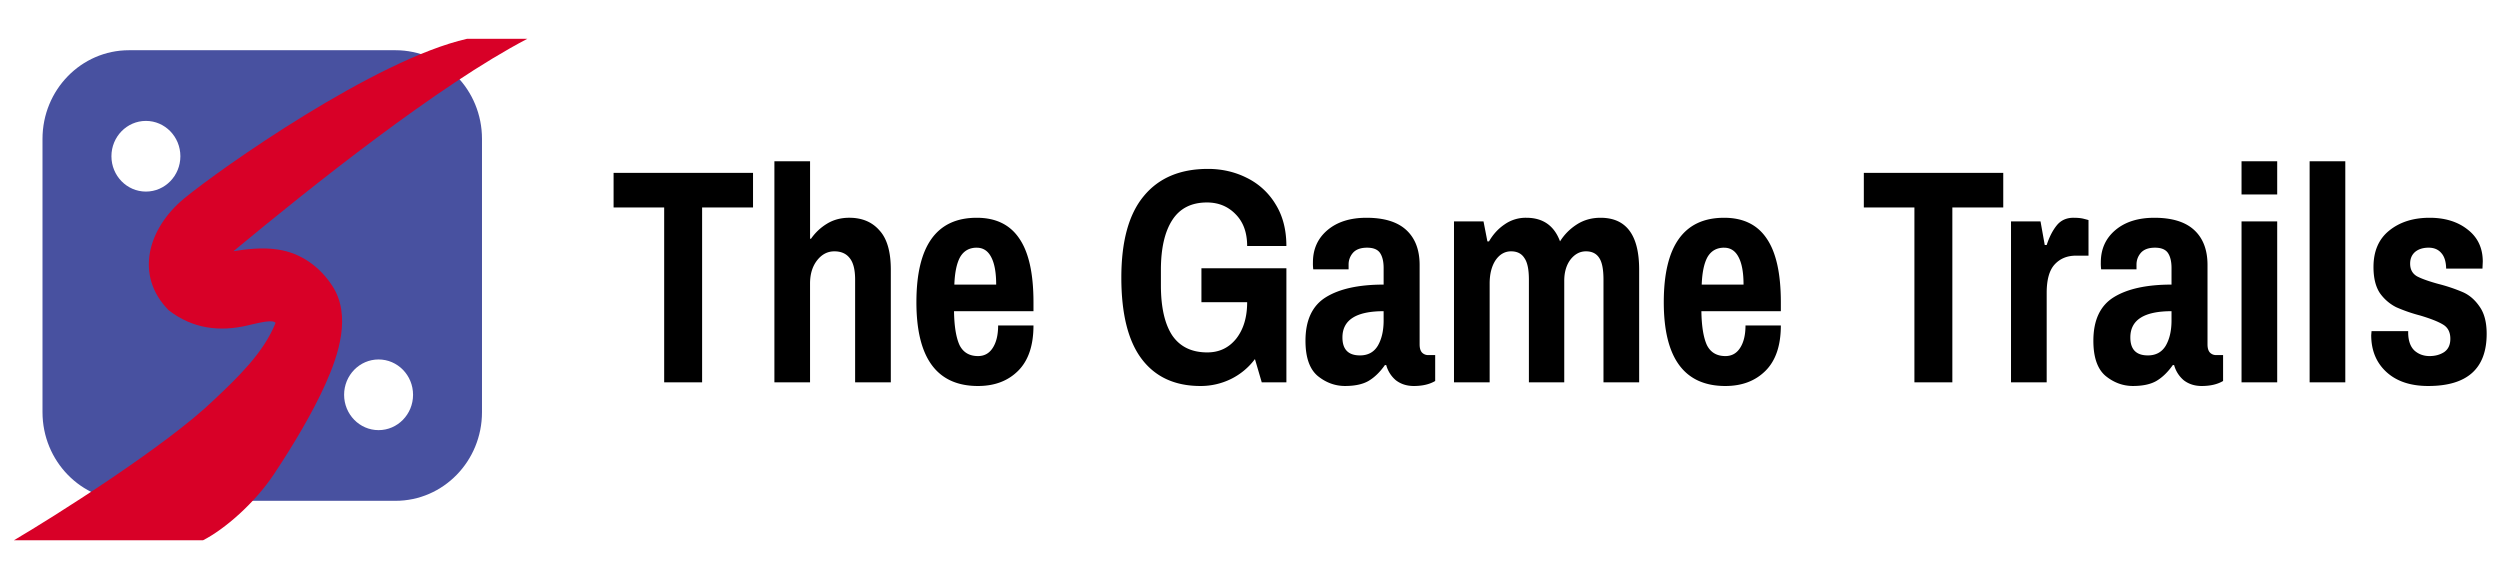
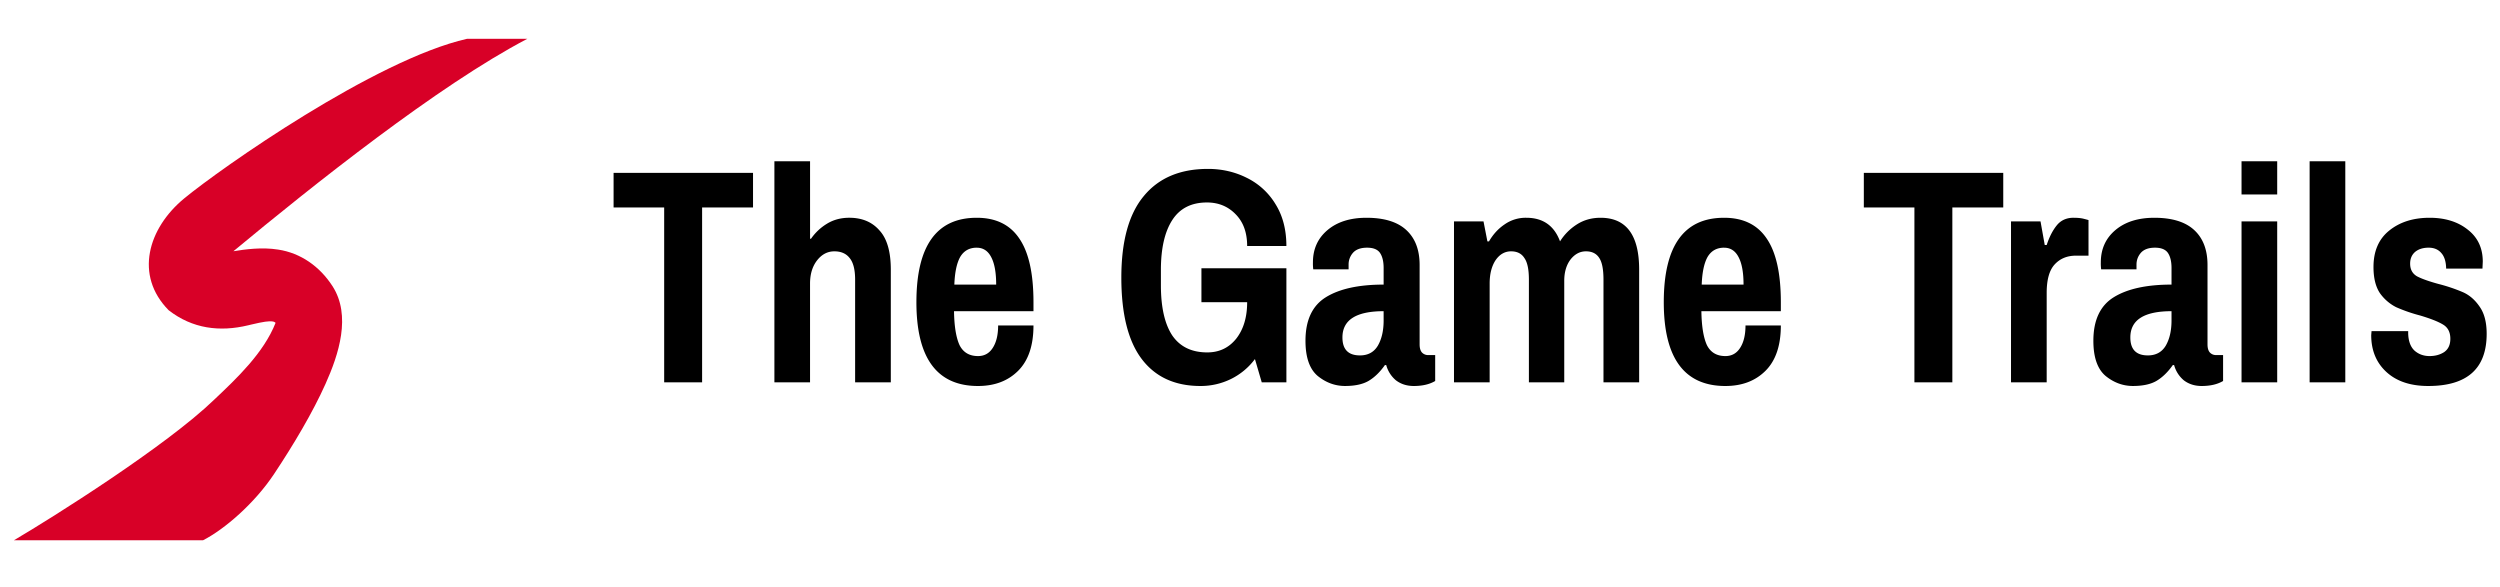
<svg xmlns="http://www.w3.org/2000/svg" width="166" height="39" fill="none">
-   <path fill="#4851A0" fill-rule="evenodd" d="M2.822 9.222c0-3.251 2.571-5.887 5.742-5.887h17.698c3.171 0 5.742 2.636 5.742 5.887v18.145c0 3.251-2.57 5.887-5.742 5.887H8.564c-3.171 0-5.742-2.636-5.742-5.887zm9.155 1.153c0 1.296-1.024 2.346-2.288 2.346s-2.29-1.05-2.29-2.346 1.026-2.347 2.29-2.347 2.288 1.05 2.288 2.347m13.16 18.186c1.265 0 2.29-1.05 2.29-2.347s-1.025-2.346-2.29-2.346c-1.263 0-2.288 1.05-2.288 2.346s1.025 2.347 2.289 2.347" clip-rule="evenodd" />
  <path fill="#D80027" d="M15.499 16.682q.005-.007.015-.013C20.734 12.341 29.1 5.666 35.016 2.576h-4.002c-6.091 1.378-16.372 8.61-18.782 10.598-2.41 1.987-3.317 5.11-1.033 7.425 1.583 1.23 3.39 1.456 5.283 1l.2-.048c.809-.192 1.176-.245 1.425-.204l.01.002c.03.002.088.008.182.086-.788 1.997-2.574 3.683-4.067 5.094C11.042 29.616 3.436 34.4.924 35.873h12.56c1.435-.736 3.418-2.45 4.714-4.399s2.574-4.1 3.417-5.985c.871-1.941 1.73-4.535.456-6.5-.843-1.298-2.102-2.189-3.599-2.416-1.09-.174-2.19-.017-2.973.109" />
  <path fill="#000" d="M161.325 14.46q1.55 0 2.541.794.99.773.99 2.12l-.021.463h-2.412v-.044q-.021-.663-.323-.994-.302-.353-.84-.353-.56 0-.904.287-.323.288-.323.773 0 .574.452.839.452.242 1.421.508a11 11 0 0 1 1.637.551q.645.287 1.098.95.474.661.474 1.81 0 3.465-3.876 3.466-1.766 0-2.778-.927-1.012-.928-1.012-2.45l.022-.266h2.433v.155q.022.773.43 1.148.41.353.991.353.56 0 .969-.265.41-.287.409-.883 0-.662-.495-.95-.474-.286-1.507-.595a10.6 10.6 0 0 1-1.594-.552 2.95 2.95 0 0 1-1.076-.927q-.432-.641-.431-1.744 0-1.567 1.033-2.407 1.056-.86 2.692-.86M153.359 10.707h2.369v14.68h-2.369zM148.838 10.707h2.368v2.207h-2.368zm0 3.995h2.368v10.685h-2.368zM143.048 14.46q1.766 0 2.648.816.883.817.883 2.318v5.276q0 .354.151.53a.55.55 0 0 0 .409.177h.474v1.721q-.56.332-1.421.332-.69 0-1.185-.376a2 2 0 0 1-.646-1.015h-.086q-.495.706-1.098 1.06-.58.33-1.55.33-.99 0-1.809-.662-.818-.684-.818-2.34 0-2.052 1.356-2.892 1.357-.838 3.833-.838v-1.104q0-.64-.237-.994-.237-.353-.861-.353-.646 0-.947.353-.28.332-.28.773v.31h-2.347a3 3 0 0 1-.022-.464q0-1.325.969-2.142.969-.816 2.584-.816m1.141 6.203q-2.734 0-2.734 1.744 0 1.191 1.162 1.192.796 0 1.185-.64.387-.663.387-1.678zM137.687 14.46q.41 0 .667.066.259.066.323.088v2.362h-.839q-.862 0-1.4.574t-.538 1.898v5.939h-2.369V14.702h1.96l.28 1.568h.129q.258-.795.667-1.303t1.12-.508M129.636 13.775v11.612h-2.519V13.775h-3.359v-2.296h9.258v2.296zM114.48 14.46q1.895 0 2.82 1.368.948 1.369.948 4.239v.596h-5.276q.023 1.5.366 2.251.366.729 1.228.729.624 0 .969-.53.366-.552.366-1.501h2.347q0 1.987-1.012 3.002-1.013 1.016-2.67 1.016-4.091 0-4.091-5.563 0-5.608 4.005-5.607m0 1.986q-.733 0-1.099.618-.344.619-.387 1.833h2.777q0-1.192-.323-1.81-.323-.64-.968-.64M106.277 14.46q2.562 0 2.563 3.443v7.484h-2.369v-6.821q0-1.016-.28-1.435-.28-.442-.883-.442t-1.033.552q-.41.552-.409 1.413v6.733h-2.347v-6.821q0-1.016-.302-1.435-.28-.442-.882-.442-.625 0-1.034.596-.388.597-.388 1.545v6.557h-2.368V14.702h1.96l.258 1.325h.107q.41-.706 1.034-1.126a2.43 2.43 0 0 1 1.442-.441q1.659 0 2.24 1.567.43-.685 1.119-1.126t1.572-.441M90.732 14.46q1.766 0 2.648.816.883.817.883 2.318v5.276q0 .354.15.53a.55.55 0 0 0 .41.177h.473v1.721q-.56.332-1.42.332-.69 0-1.185-.376a2 2 0 0 1-.646-1.015h-.086q-.495.706-1.098 1.06-.582.33-1.55.33-.99 0-1.81-.662-.817-.684-.817-2.34 0-2.052 1.356-2.892 1.356-.838 3.833-.838v-1.104q0-.64-.237-.994-.237-.353-.861-.353-.647 0-.948.353a1.16 1.16 0 0 0-.28.773v.31H87.2a3 3 0 0 1-.021-.464q0-1.325.969-2.142.969-.816 2.584-.816m1.14 6.203q-2.734 0-2.734 1.744 0 1.191 1.163 1.192.797 0 1.184-.64.388-.663.388-1.678zM79.775 17.815h5.642v7.572H83.78l-.452-1.546a4.4 4.4 0 0 1-1.593 1.325 4.55 4.55 0 0 1-2.024.464q-2.541 0-3.897-1.788-1.357-1.788-1.357-5.409t1.486-5.408q1.485-1.81 4.263-1.81 1.4 0 2.584.595a4.58 4.58 0 0 1 1.916 1.766q.71 1.148.71 2.76h-2.605q0-1.346-.775-2.12-.753-.772-1.895-.772-1.55 0-2.303 1.17-.754 1.17-.754 3.311v1.016q0 2.186.754 3.333.774 1.126 2.325 1.126 1.185 0 1.916-.905.732-.928.732-2.428h-3.036zM64.855 14.46q1.895 0 2.82 1.368.948 1.369.948 4.239v.596h-5.276q.023 1.5.366 2.251.366.729 1.228.729.624 0 .969-.53.366-.552.366-1.501h2.347q0 1.987-1.012 3.002-1.012 1.016-2.67 1.016-4.092 0-4.091-5.563 0-5.608 4.005-5.607m0 1.986q-.733 0-1.099.618-.344.619-.387 1.833h2.777q0-1.192-.323-1.81-.323-.64-.968-.64M53.853 15.85a3.5 3.5 0 0 1 1.055-.993q.646-.398 1.486-.398 1.27 0 2.002.84.754.816.754 2.604v7.484H56.78v-6.822q0-.993-.366-1.434-.345-.442-1.012-.442-.69 0-1.162.618-.453.596-.453 1.523v6.557H51.42v-14.68h2.368v5.143zM46.62 13.775v11.612h-2.519V13.775h-3.359v-2.296h9.259v2.296z" />
</svg>